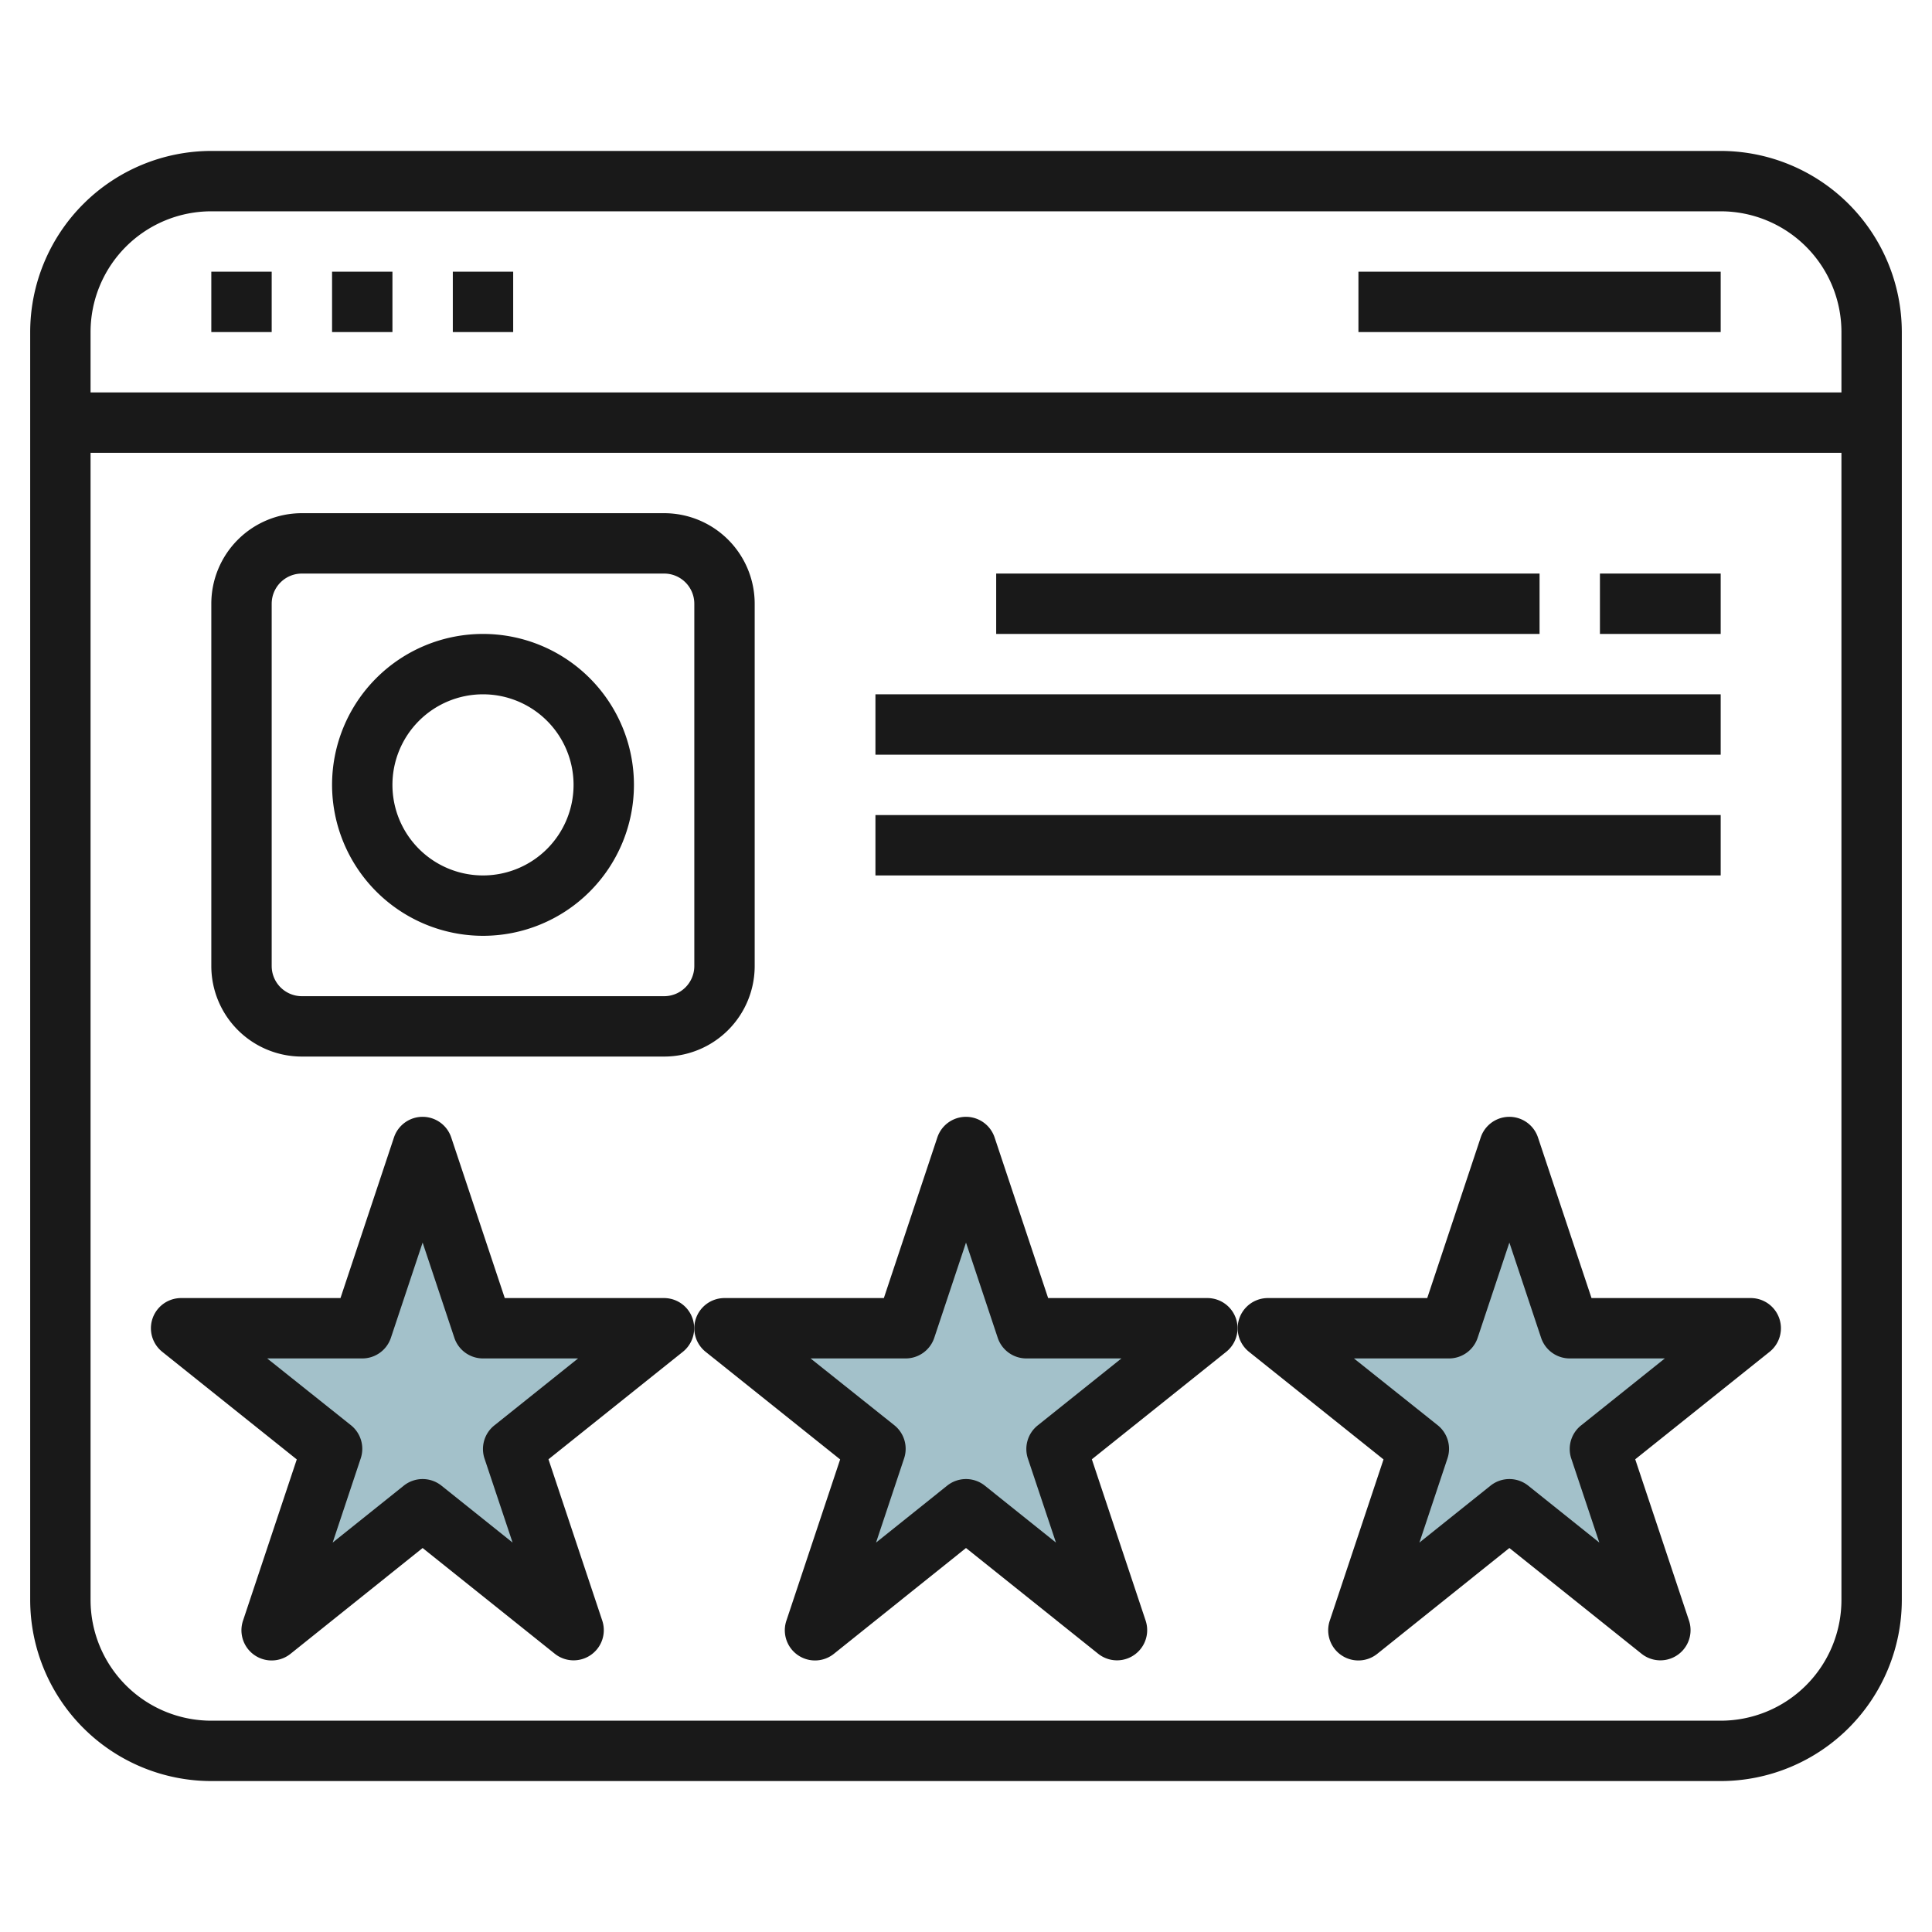
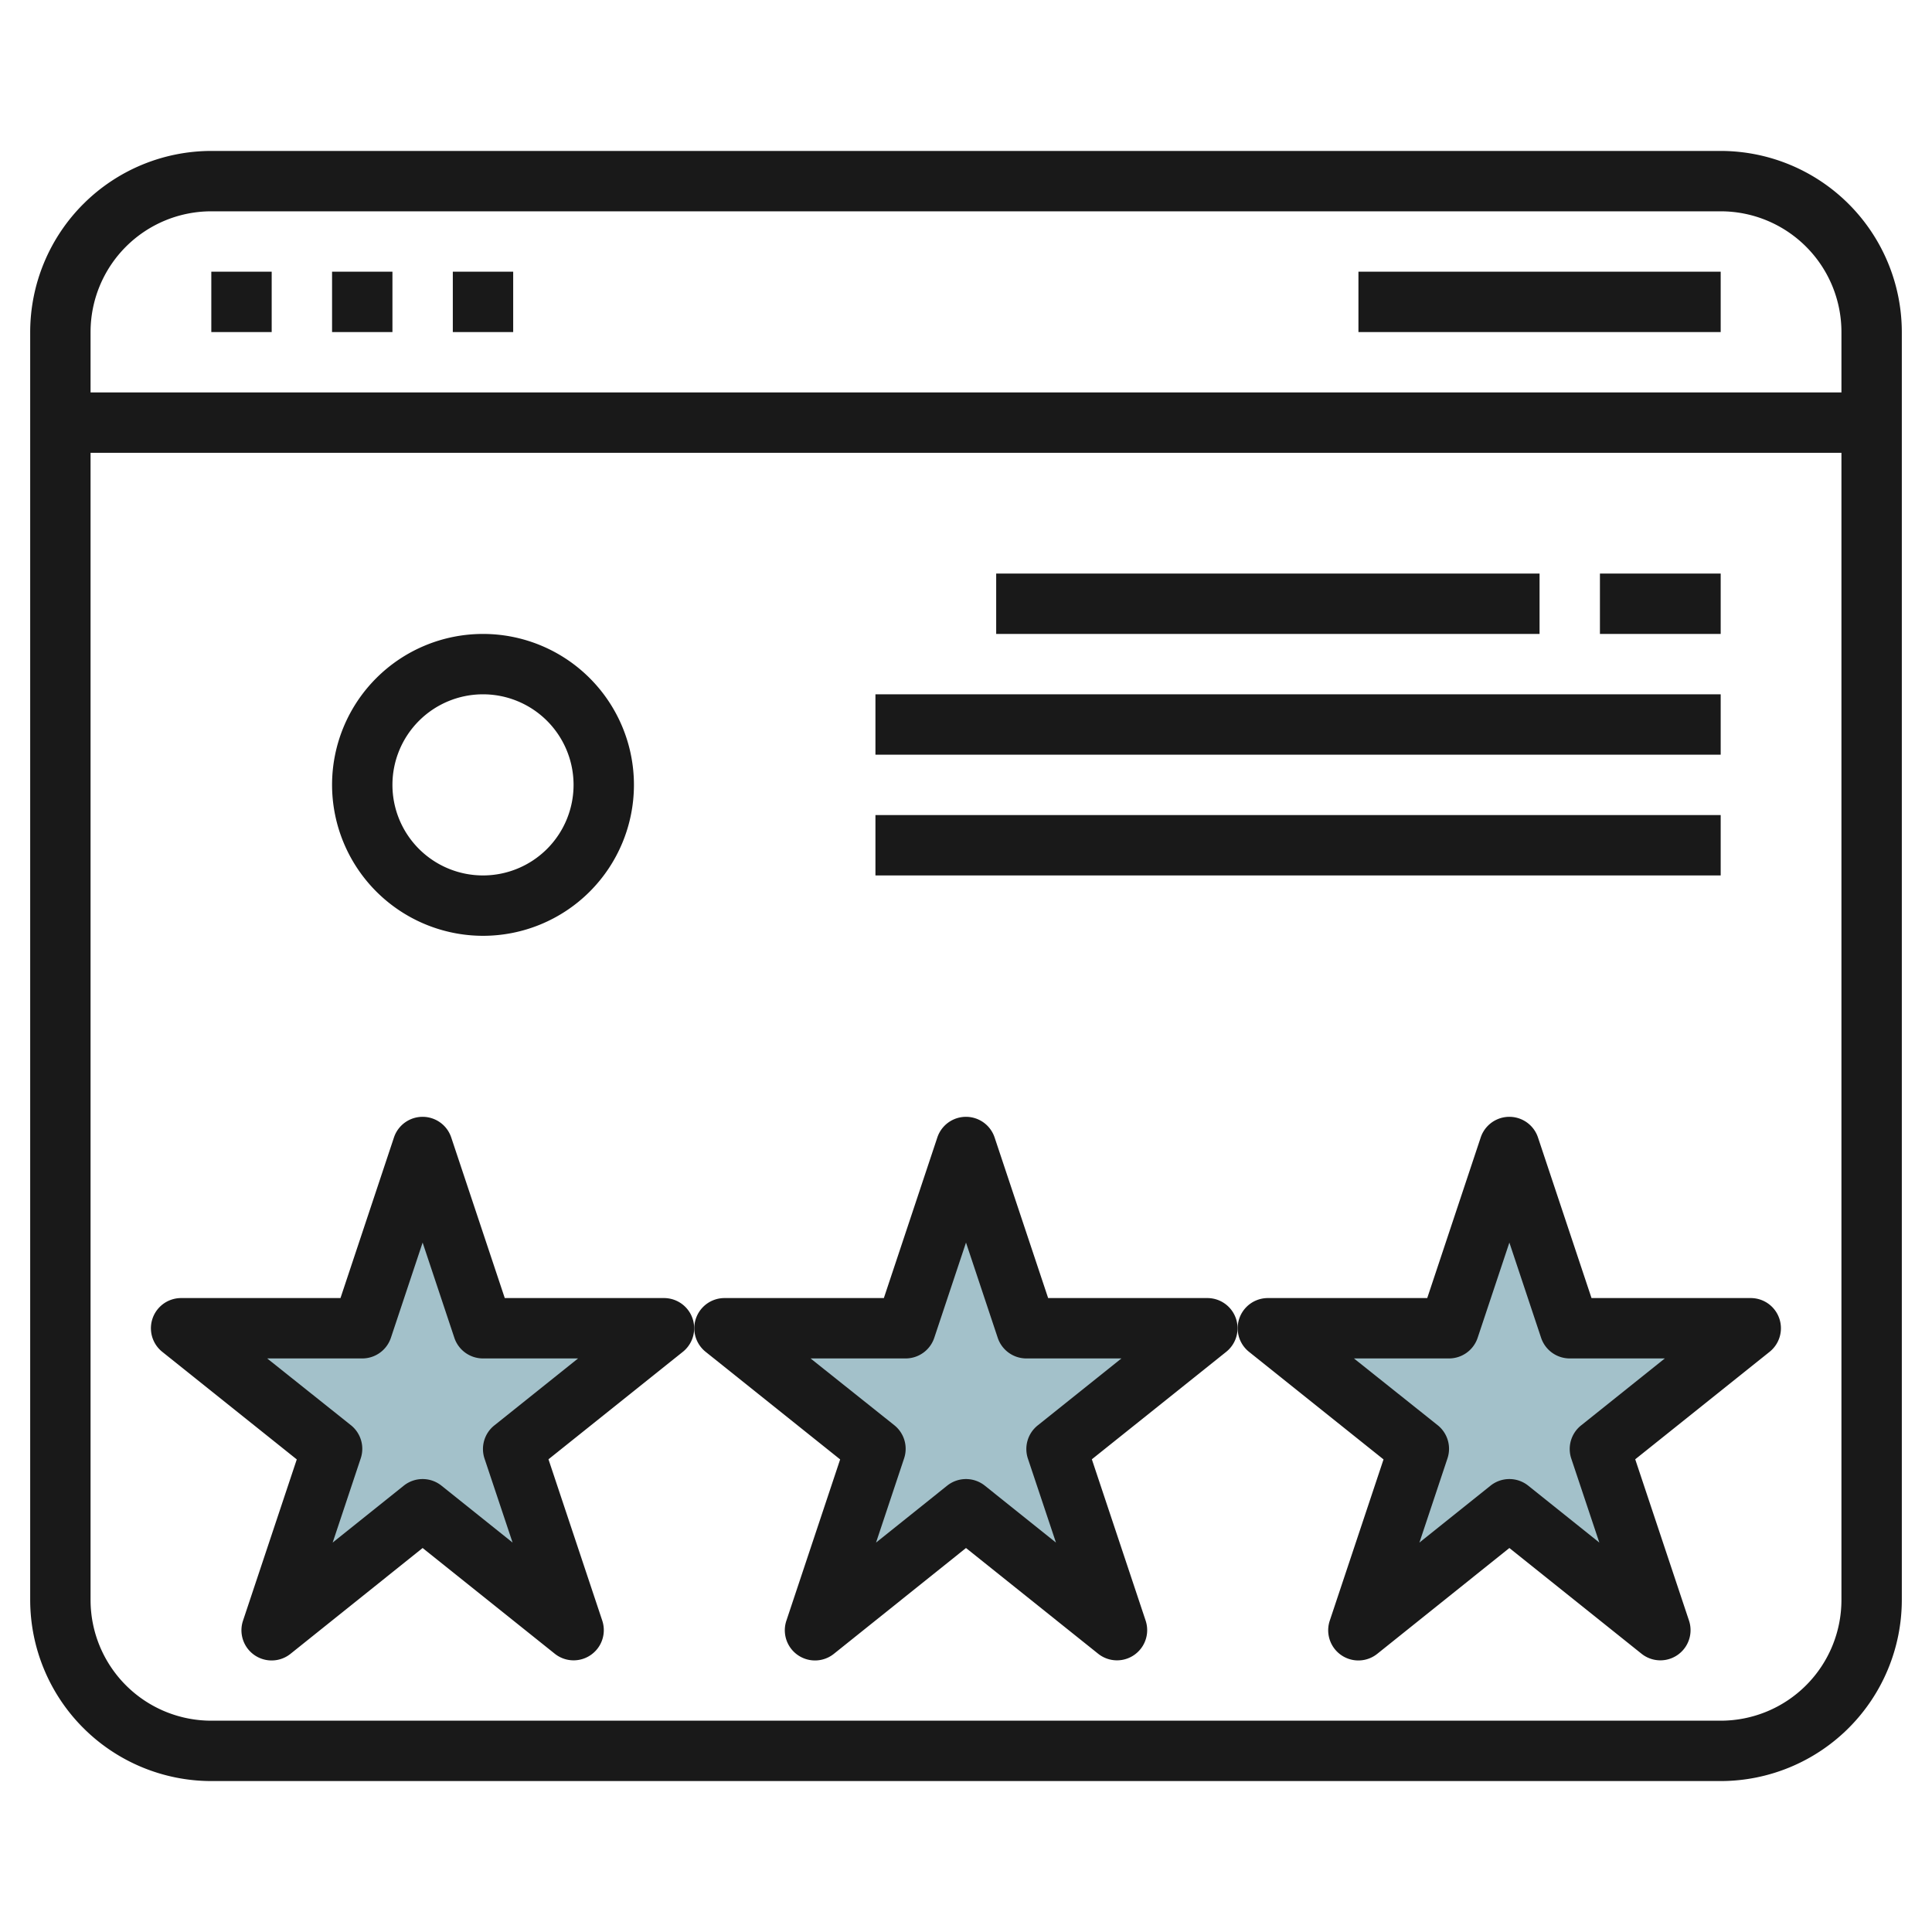
<svg xmlns="http://www.w3.org/2000/svg" id="Layer_3" height="512" viewBox="0 0 64 64" width="512" data-name="Layer 3">
  <path d="m32 49.999-5 4.001 2-6-5-4h6l2-6 2 6h6l-5 4 2 6z" fill="#a3c1ca" />
  <path d="m50 49.999-5 4.001 2-6-5-4h6l2-6 2 6h6l-5 4 2 6z" fill="#a3c1ca" />
  <path d="m14 49.999-5 4.001 2-6-5-4h6l2-6 2 6h6l-5 4 2 6z" fill="#a3c1ca" />
  <g fill="#191919">
    <path d="m57 5h-50a6.006 6.006 0 0 0 -6 6v42a6.006 6.006 0 0 0 6 6h50a6.006 6.006 0 0 0 6-6v-42a6.006 6.006 0 0 0 -6-6zm-50 2h50a4 4 0 0 1 4 4v2h-58v-2a4 4 0 0 1 4-4zm50 50h-50a4 4 0 0 1 -4-4v-38h58v38a4 4 0 0 1 -4 4z" />
    <path d="m40 43h-5.279l-1.772-5.316a1 1 0 0 0 -1.9 0l-1.77 5.316h-5.279a1 1 0 0 0 -.625 1.781l4.456 3.564-1.78 5.339a1 1 0 0 0 1.574 1.1l4.375-3.504 4.375 3.5a1 1 0 0 0 1.574-1.1l-1.78-5.339 4.456-3.564a1 1 0 0 0 -.625-1.777zm-5.625 4.219a1 1 0 0 0 -.324 1.1l.929 2.781-2.355-1.885a1 1 0 0 0 -1.25 0l-2.355 1.885.929-2.788a1 1 0 0 0 -.324-1.1l-2.774-2.212h3.149a1 1 0 0 0 .949-.684l1.051-3.154 1.051 3.154a1 1 0 0 0 .949.684h3.149z" />
    <path d="m58 43h-5.279l-1.772-5.316a1 1 0 0 0 -1.9 0l-1.77 5.316h-5.279a1 1 0 0 0 -.625 1.781l4.456 3.564-1.78 5.339a1 1 0 0 0 1.574 1.1l4.375-3.504 4.375 3.5a1 1 0 0 0 1.574-1.1l-1.78-5.339 4.456-3.564a1 1 0 0 0 -.625-1.777zm-5.625 4.219a1 1 0 0 0 -.324 1.1l.929 2.781-2.355-1.885a1 1 0 0 0 -1.25 0l-2.355 1.885.929-2.788a1 1 0 0 0 -.324-1.1l-2.774-2.212h3.149a1 1 0 0 0 .949-.684l1.051-3.154 1.051 3.154a1 1 0 0 0 .949.684h3.149z" />
    <path d="m22 43h-5.279l-1.772-5.316a1 1 0 0 0 -1.9 0l-1.77 5.316h-5.279a1 1 0 0 0 -.625 1.781l4.456 3.564-1.78 5.339a1 1 0 0 0 1.574 1.1l4.375-3.504 4.375 3.5a1 1 0 0 0 1.574-1.1l-1.78-5.339 4.456-3.564a1 1 0 0 0 -.625-1.777zm-5.625 4.219a1 1 0 0 0 -.324 1.1l.929 2.781-2.355-1.885a1 1 0 0 0 -1.25 0l-2.355 1.885.929-2.788a1 1 0 0 0 -.324-1.1l-2.774-2.212h3.149a1 1 0 0 0 .949-.684l1.051-3.154 1.051 3.154a1 1 0 0 0 .949.684h3.149z" />
-     <path d="m10 35h12a3 3 0 0 0 3-3v-12a3 3 0 0 0 -3-3h-12a3 3 0 0 0 -3 3v12a3 3 0 0 0 3 3zm-1-15a1 1 0 0 1 1-1h12a1 1 0 0 1 1 1v12a1 1 0 0 1 -1 1h-12a1 1 0 0 1 -1-1z" />
    <path d="m16 31a5 5 0 1 0 -5-5 5.006 5.006 0 0 0 5 5zm0-8a3 3 0 1 1 -3 3 3 3 0 0 1 3-3z" />
    <path d="m33 19h18v2h-18z" />
    <path d="m29 23h28v2h-28z" />
    <path d="m29 27h28v2h-28z" />
    <path d="m53 19h4v2h-4z" />
    <path d="m7 9h2v2h-2z" />
    <path d="m11 9h2v2h-2z" />
    <path d="m15 9h2v2h-2z" />
    <path d="m45 9h12v2h-12z" />
  </g>
</svg>